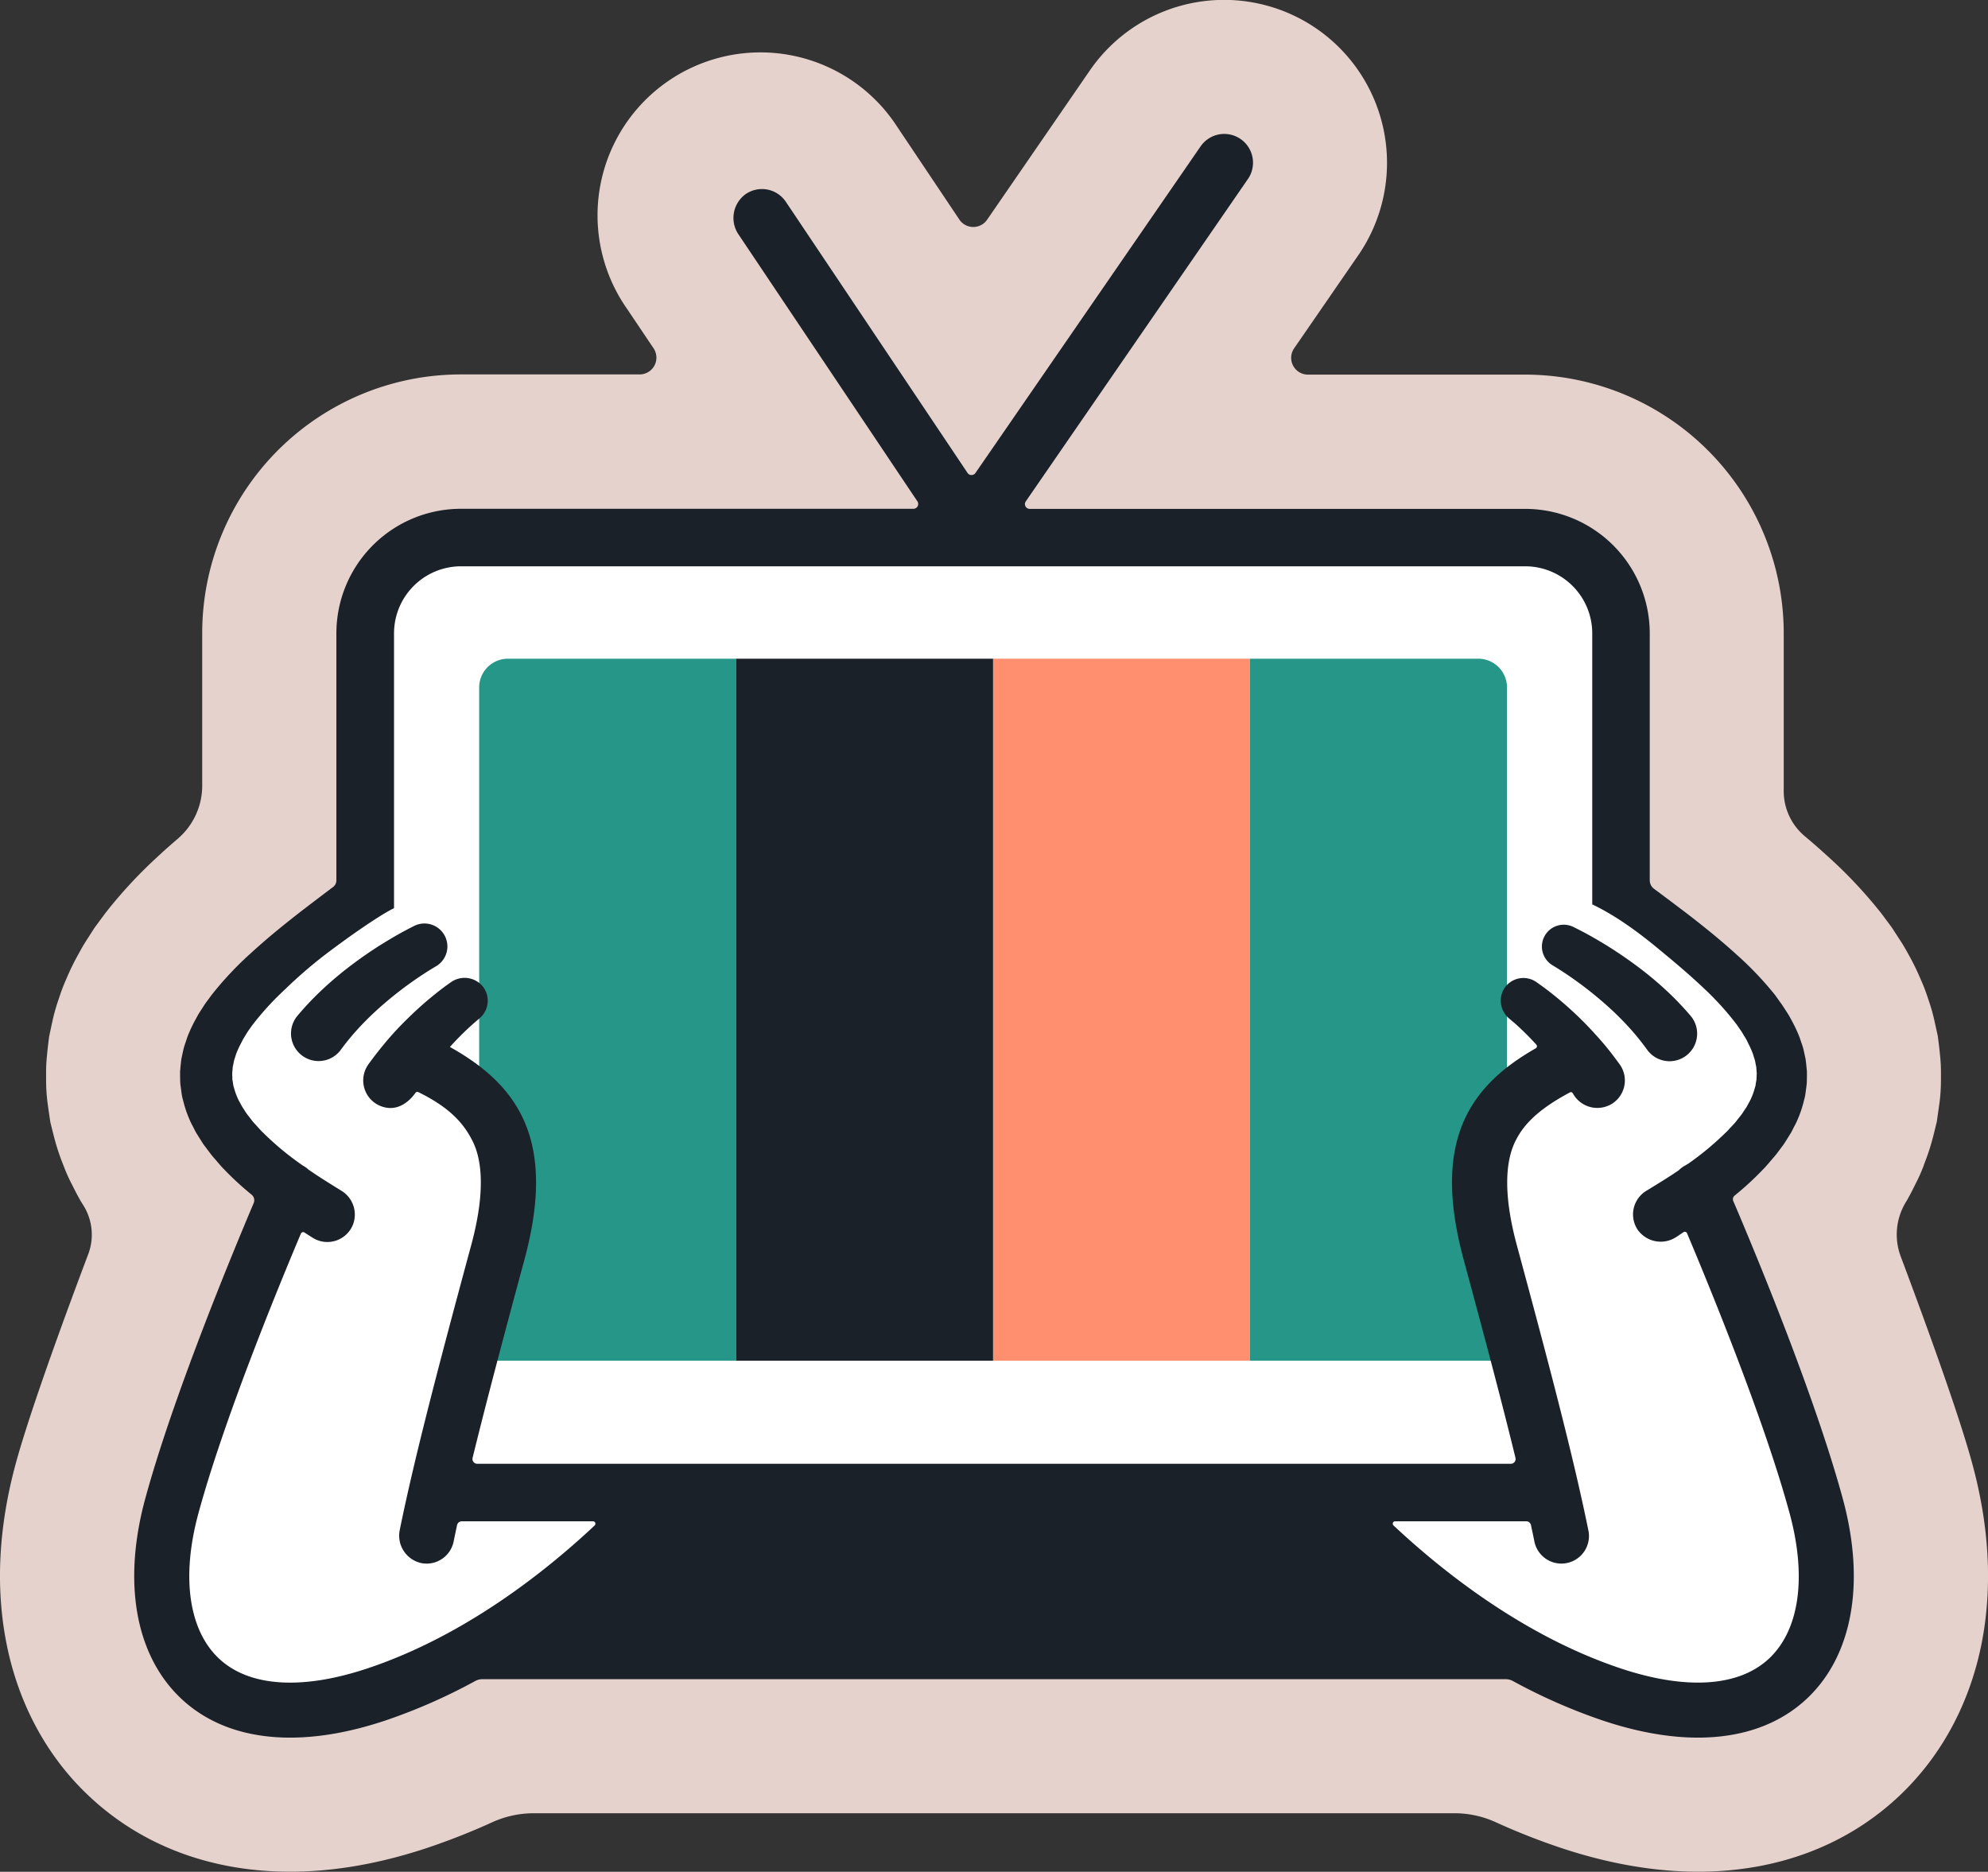
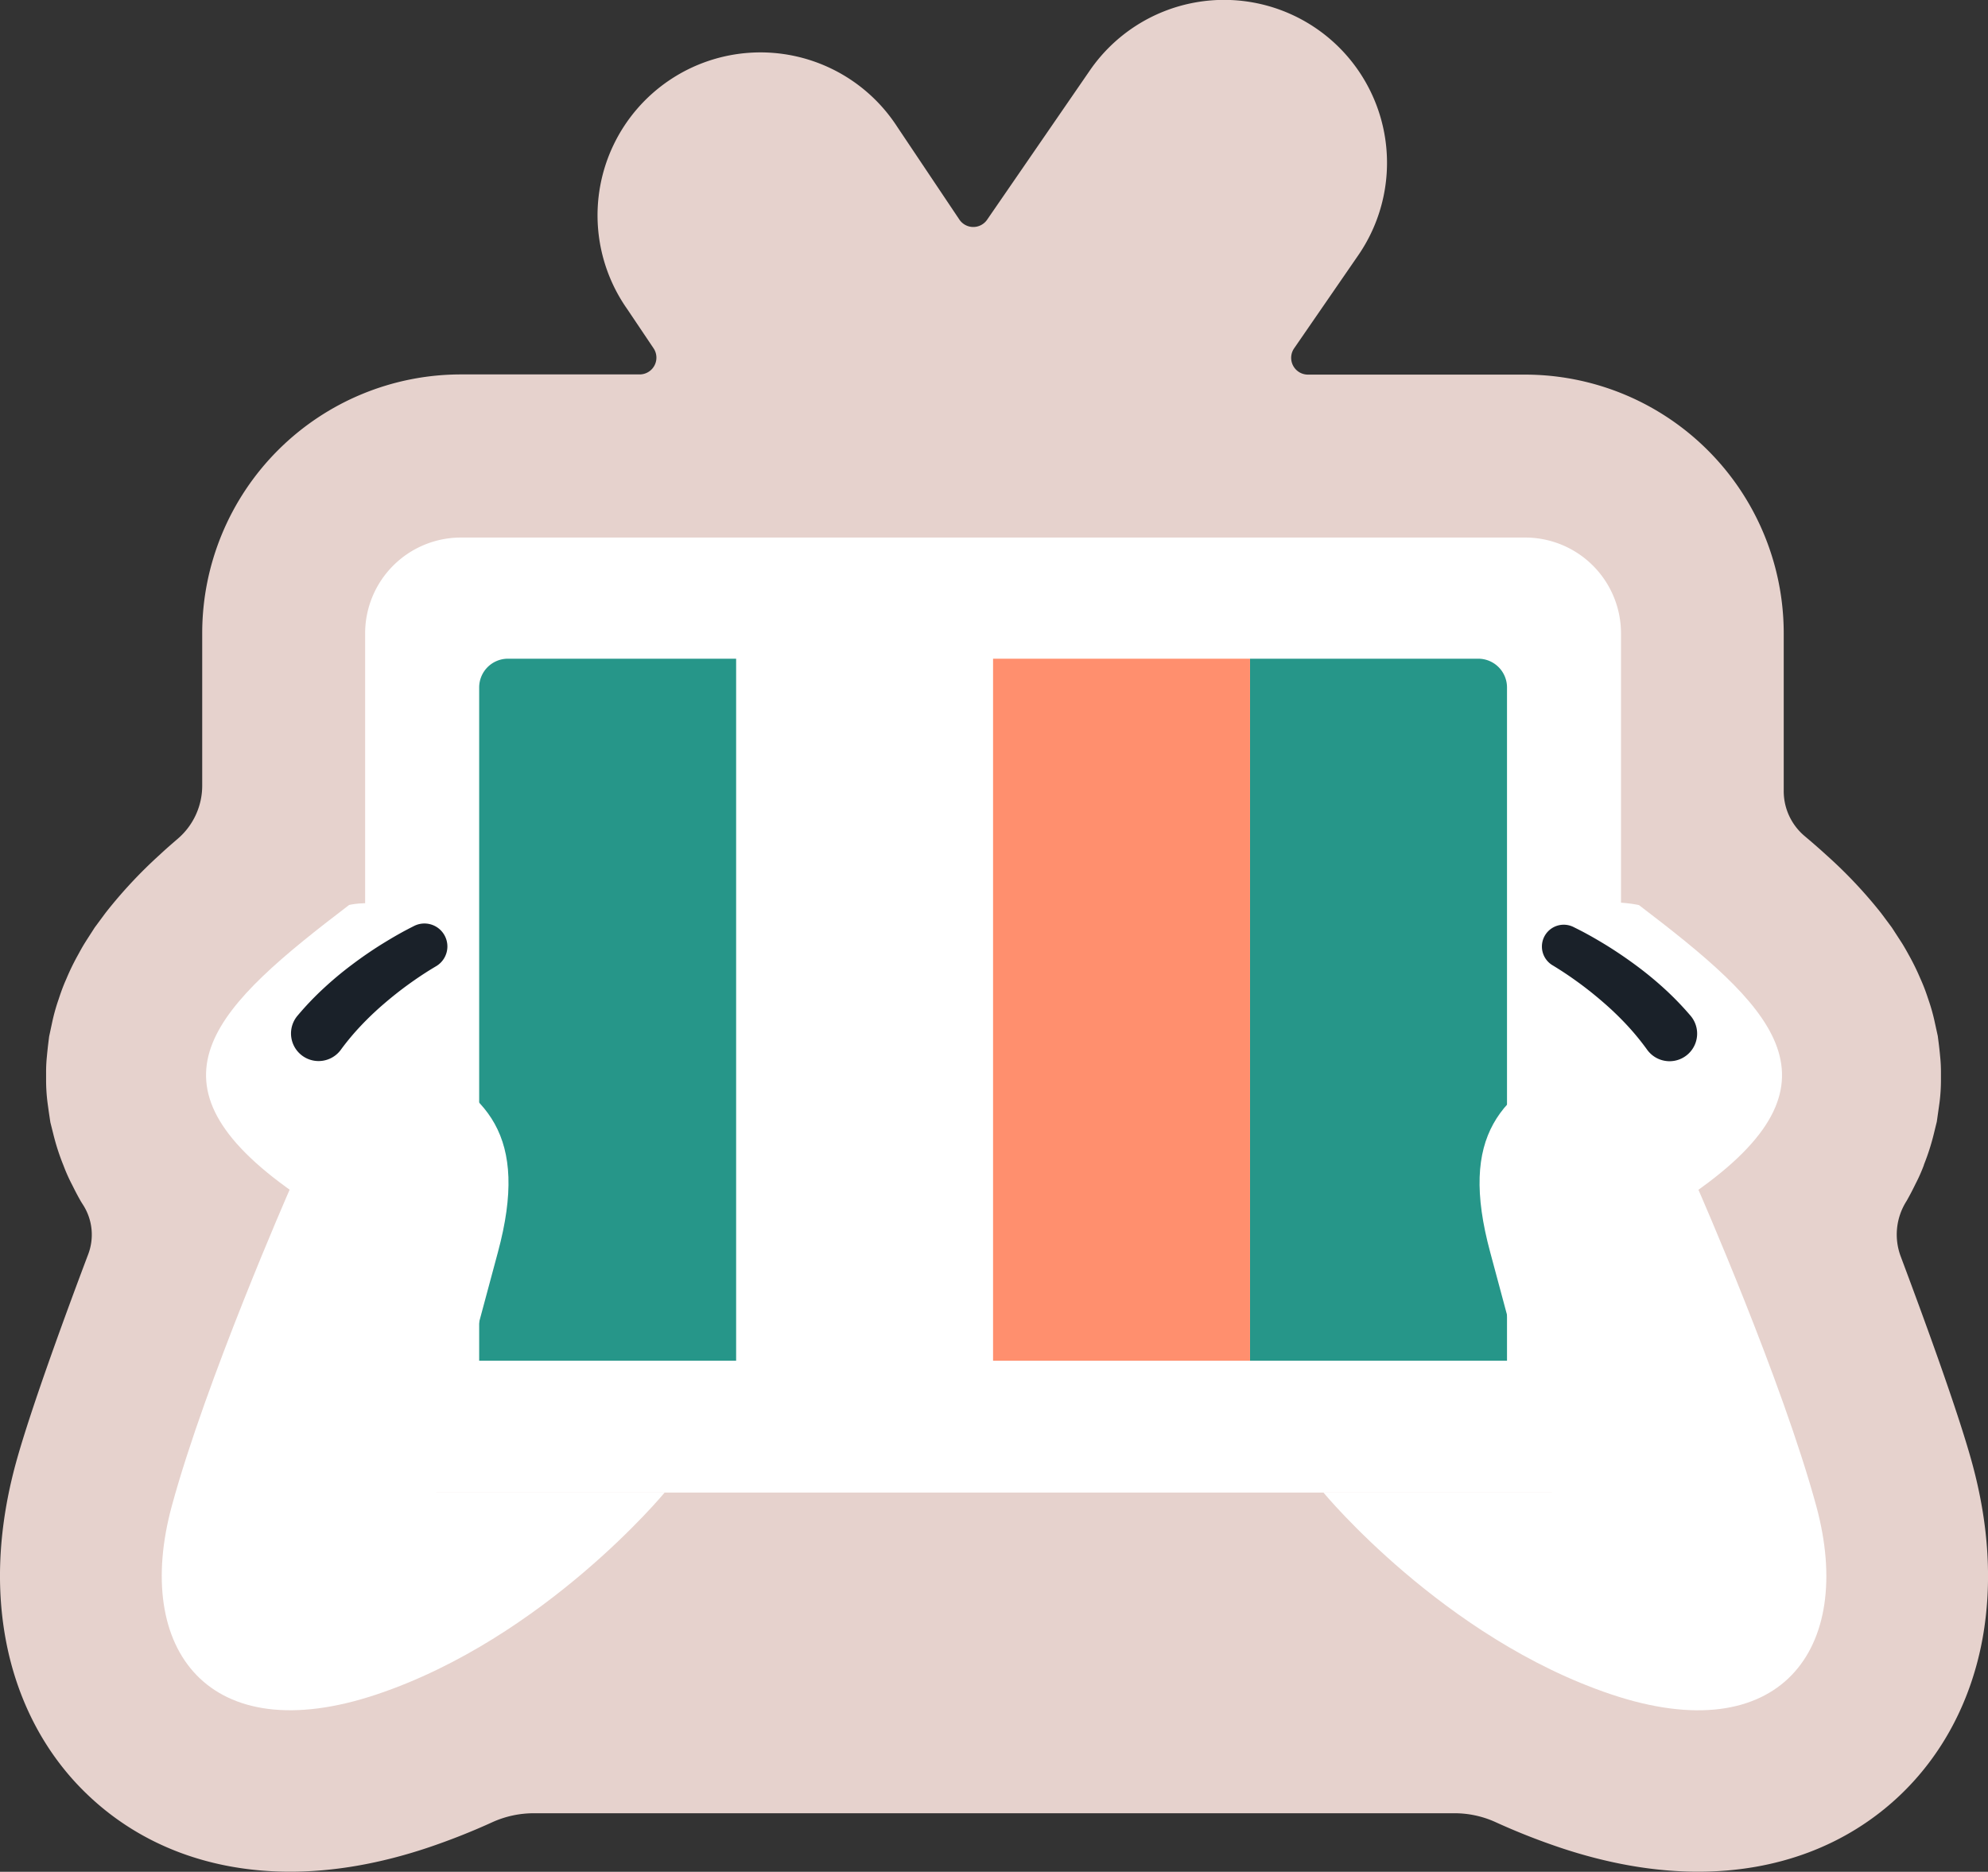
<svg xmlns="http://www.w3.org/2000/svg" viewBox="0 0 829.76 781.22">
  <rect x="0" y="0" width="829.76" height="781.22" fill="#333333" stroke="none" />
  <defs>
    <style>.cls-1{fill:#e6d2cd;}.cls-2{fill:#fff;}.cls-3{fill:#269689;}.cls-4{fill:#ff8f6e;}.cls-5{fill:#1a2129;}</style>
  </defs>
  <g id="Ebene_2" data-name="Ebene 2">
    <g id="Testbild">
      <path class="cls-1" d="M823.23,611c-6.2-22.9-22-65.54-29.88-86.56a26,26,0,0,1,2.3-23c.14-.24.23-.37.23-.37l.68-1.24c.94-1.69,1.69-3.17,2.18-4.15l.78-1.58a70.93,70.93,0,0,0,3.49-7.86l0-.12a95.54,95.54,0,0,0,4.18-13.07l1.21-4.93,1.12-7.92a74.51,74.51,0,0,0,.6-9.45l0-3.17a62.85,62.85,0,0,0-.37-7l-.06-.69c-.15-1.47-.33-3.19-.58-5.07l-.31-2.42-1.2-5.48a79.69,79.69,0,0,0-2.72-9.75l-.21-.62c-.45-1.35-1.28-3.87-2.58-6.86l-.63-1.43a99.25,99.25,0,0,0-4.9-9.94l-.09-.17c-.56-1-1.4-2.54-2.52-4.36l-4.35-6.71-3.86-5.19-.67-.89a194,194,0,0,0-22.63-24l-.13-.12c-3.1-2.83-6.19-5.5-9.1-7.95a24.49,24.49,0,0,1-8.71-18.75V264.35a108,108,0,0,0-108-108H545.93a7,7,0,0,1-5.76-11l26.74-38.8a68,68,0,1,0-112-77.18L412,91.71a7,7,0,0,1-11.58-.08L374.54,53a68,68,0,1,0-112.75,76l11,16.37a7,7,0,0,1-5.81,10.9H192.4a108,108,0,0,0-108,108v63.48A29.17,29.17,0,0,1,74.27,350c-2.42,2.08-5,4.31-7.49,6.64l-.13.12a194.85,194.85,0,0,0-22.57,24.2l-4.53,6.12L36,392.6l-.75,1.2c-1.11,1.82-1.93,3.34-2.48,4.36l-.1.18a97.51,97.51,0,0,0-4.89,10l-.65,1.49c-1.27,3-2.09,5.5-2.54,6.86l-.21.63a80.4,80.4,0,0,0-2.69,9.76l-1.18,5.5-.3,2.4c-.24,1.91-.42,3.66-.57,5.15l-.06.71a61.63,61.63,0,0,0-.34,6.89l0,3.26a74.68,74.68,0,0,0,.64,9.53l.5,3.62.64,4.28,1.24,4.93a94.93,94.93,0,0,0,4.24,13.09l.06.16a71.47,71.47,0,0,0,3.51,7.84l.79,1.57c.5,1,1.26,2.47,2.2,4.17l.7,1.24s.36.59.94,1.49a23.08,23.08,0,0,1,2.13,20.54c-7.74,20.48-24,64.33-30.3,87.55-6.91,25.49-8.35,49.92-4.26,72.61,4.71,26.13,16.77,49,34.88,66,21.9,20.65,50.93,31.57,83.93,31.57,18.31,0,37.7-3.39,57.64-10.08a279.62,279.62,0,0,0,26.86-10.62,41.91,41.91,0,0,1,17.33-3.7H607a41.24,41.24,0,0,1,17.09,3.65,279.54,279.54,0,0,0,27,10.67c19.94,6.69,39.33,10.08,57.64,10.08,33,0,62-10.92,83.93-31.57,18.11-17.08,30.17-39.92,34.87-66C831.58,660.9,830.15,636.48,823.23,611Z" />
      <path class="cls-2" d="M192.4,224.35H636.58a40,40,0,0,1,40,40V622.93a0,0,0,0,1,0,0H152.4a0,0,0,0,1,0,0V264.35A40,40,0,0,1,192.4,224.35Z" />
      <path class="cls-3" d="M212,274.92h95.25a0,0,0,0,1,0,0v293a0,0,0,0,1,0,0H200a0,0,0,0,1,0,0v-281A12,12,0,0,1,212,274.92Z" />
      <path class="cls-3" d="M521.74,274.92H617a12,12,0,0,1,12,12v281a0,0,0,0,1,0,0H521.74a0,0,0,0,1,0,0v-293A0,0,0,0,1,521.74,274.92Z" />
      <rect class="cls-4" x="414.49" y="274.92" width="107.25" height="293" />
      <path class="cls-2" d="M170.92,441.37c32.37,14.64,50.18,32.11,36.88,81.32-10.8,40-19.56,72.9-25.79,100.25l95.4,0s-50.1,60.74-120.16,84.24C87,730.72,55.49,688.37,71.68,628.66c14.18-52.32,49.21-132.13,49.21-132.13l-1.26-.91c-62.28-45.18-28.93-76,26.09-117.92,0,0,25.2-6.15,31.48,17.3,16.85-1.12,21.29,14.38,12,25.49-8.24,9.84-18.25,20.88-18.25,20.88" />
      <path class="cls-2" d="M658.85,441.37C626.48,456,608.67,473.48,622,522.69c10.8,40,19.55,72.9,25.78,100.25l-95.39,0s50.1,60.74,120.15,84.24c70.3,23.58,101.77-18.77,85.58-78.48-14.19-52.32-49.22-132.13-49.22-132.13l1.26-.91c62.28-45.18,28.93-76-26.09-117.92,0,0-34.51-7.75-31.48,17.3-16.85-3.85-24.5,12.3-16.85,22.61s23.14,23.76,23.14,23.76" />
-       <rect class="cls-5" x="307.24" y="274.92" width="107.25" height="293" />
      <path class="cls-5" d="M172.8,386.48l-1.85.94-1.71.9c-1.13.6-2.24,1.22-3.34,1.84-2.2,1.25-4.35,2.55-6.5,3.87q-6.41,4-12.49,8.59a145.4,145.4,0,0,0-11.8,9.84,125,125,0,0,0-10.87,11.38c-.15.17-.32.38-.46.57a11.51,11.51,0,0,0,18.39,13.85l.2-.28a104.17,104.17,0,0,1,8.21-9.82,124.54,124.54,0,0,1,9.53-9.09c3.36-2.9,6.87-5.69,10.5-8.31,1.82-1.31,3.66-2.59,5.52-3.82.94-.61,1.87-1.22,2.8-1.8l1.39-.86,1.28-.77.48-.28a9.58,9.58,0,0,0-9.28-16.75Z" />
-       <path class="cls-5" d="M769.19,625.65c-11.53-42.5-36-101.6-45.75-124.38A1.94,1.94,0,0,1,724,499a125.61,125.61,0,0,0,12.07-11.15c.72-.69,1.39-1.51,2.07-2.28l2-2.35a28.83,28.83,0,0,0,2-2.47l1.9-2.55c.66-.82,1.21-1.8,1.8-2.71l1.73-2.78c.54-1,1-2,1.55-3a29.91,29.91,0,0,0,1.43-3.08,45.27,45.27,0,0,0,2.23-6.66l.44-1.73.21-.87.13-.89.48-3.6c.16-1.19.1-2.42.14-3.63v-1.82c0-.6-.1-1.2-.15-1.8-.12-1.2-.24-2.4-.4-3.59l-.75-3.46a25.59,25.59,0,0,0-1-3.36c-.38-1.08-.71-2.21-1.15-3.24a60.38,60.38,0,0,0-2.87-6c-.53-.94-1-1.92-1.6-2.83l-1.72-2.66-.87-1.32-.92-1.25L741,415.43A139.14,139.14,0,0,0,724.7,398.3c-5.67-5.16-11.5-9.92-17.37-14.53-4.57-3.58-13.18-10-16.93-12.79a4.46,4.46,0,0,1-1.82-3.59v-103a52,52,0,0,0-52-52H429.8a2,2,0,0,1-1.65-3.14L520.81,74.79a12,12,0,1,0-19.76-13.62l-93.9,136.22a2,2,0,0,1-3.31,0L328,84.22a12,12,0,0,0-16.83-3.16,12.26,12.26,0,0,0-2.88,16.85L382.9,209.23a2,2,0,0,1-1.66,3.12H192.4a52,52,0,0,0-52,52V367.42a3.5,3.5,0,0,1-1.4,2.8c-3.43,2.57-12.3,9.28-17,13-5.85,4.63-11.67,9.43-17.33,14.63a139.78,139.78,0,0,0-16.24,17.27l-1.85,2.5-.92,1.25-.87,1.34-1.73,2.69c-.56.91-1.06,1.9-1.59,2.85a59.27,59.27,0,0,0-2.87,6.06c-.44,1-.77,2.18-1.15,3.27a28,28,0,0,0-1,3.38l-.75,3.5c-.15,1.2-.28,2.41-.4,3.62,0,.61-.14,1.21-.13,1.82v1.84c.05,1.22,0,2.45.16,3.66l.49,3.62.14.9.21.87.45,1.74a47,47,0,0,0,2.26,6.69,30.53,30.53,0,0,0,1.46,3.1c.52,1,1,2,1.56,3l1.75,2.79c.6.92,1.16,1.9,1.82,2.72l1.92,2.55c.64.85,1.28,1.71,2,2.47l2,2.34c.68.78,1.36,1.59,2.08,2.28a124.58,124.58,0,0,0,11.55,10.64,3,3,0,0,1,.87,3.49C96,525.47,72,583.66,60.58,625.65c-9.49,35-4,65.33,15,83.25,11.48,10.83,27.06,16.32,45.51,16.32,12.15,0,25.54-2.38,39.83-7.17a235.65,235.65,0,0,0,37.43-16.46,6.35,6.35,0,0,1,3-.77H628.43a6.34,6.34,0,0,1,3,.76,235.91,235.91,0,0,0,37.45,16.47c14.28,4.79,27.68,7.17,39.83,7.17,18.44,0,34-5.49,45.51-16.32C773.21,691,778.67,660.63,769.19,625.65Zm-30.77,66.52c-12.59,11.87-34.69,13.31-62.25,4.07-40.41-13.56-74.27-40.56-94.54-59.58a1,1,0,0,1,.68-1.73H637a2,2,0,0,1,2,1.59c.5,2.33,1,4.62,1.43,6.84a11.51,11.51,0,0,0,11.26,9.22,11.51,11.51,0,0,0,11.23-14.08c-6.45-31.7-17.32-72.57-29.82-118.81-8.09-29.94-1.8-41.32.27-45.06,3.8-6.85,10.74-12.75,21.75-18.62.84-.54,1.27.1,1.58.69,0,.06.13.21.13.21.16.27.34.53.53.79a11.62,11.62,0,0,0,15.72,2.8,11.5,11.5,0,0,0,2.89-16.36c-2.44-3.33-4.92-6.61-7.61-9.67s-5.43-6.05-8.3-8.88-5.85-5.54-8.93-8.14q-2.31-1.93-4.71-3.8c-.82-.62-1.62-1.24-2.46-1.84l-1.27-.92-1.41-1A9.51,9.51,0,0,0,628,412.31a9.67,9.67,0,0,0,1.9,12.78l.26.23.83.71,1,.82c.63.55,1.27,1.14,1.91,1.72,1.26,1.18,2.52,2.39,3.75,3.63s2.42,2.51,3.59,3.79a1,1,0,0,1-.25,1.54c-28.5,16.22-43.24,39.53-30.09,88.16,8.2,30.34,15.68,58.32,21.64,82.78a2,2,0,0,1-2,2.46H199.2a2,2,0,0,1-1.95-2.46c6-24.46,13.45-52.44,21.65-82.78,13.3-49.21-2-72.49-31.12-88.73,1.45-1.59,2.92-3.17,4.44-4.69,1.23-1.23,2.49-2.43,3.75-3.61.64-.57,1.28-1.16,1.92-1.71l.94-.82.83-.7.53-.45a9.62,9.62,0,0,0,1.53-13,9.83,9.83,0,0,0-13.56-2l-1.14.8-1.27.92c-.84.61-1.63,1.23-2.45,1.85q-2.4,1.88-4.7,3.82c-3.08,2.6-6,5.31-8.91,8.17s-5.65,5.79-8.28,8.9-5.16,6.35-7.59,9.69c-.17.24-.35.51-.51.78a11.5,11.5,0,0,0,6.36,17c7.3,2.34,12.24-3.67,13.71-5.77a1,1,0,0,1,1.23-.33l1,.5c11.13,5.62,17,11.48,20.79,18.33,2.07,3.74,8.37,15.12.27,45.06-12.49,46.22-23.35,87.07-29.8,118.77a11.72,11.72,0,0,0,8.78,13.86,11.88,11.88,0,0,0,2.43.26,11.5,11.5,0,0,0,11.26-9.22c.45-2.22.93-4.51,1.43-6.84a2,2,0,0,1,2-1.59h54.74a1,1,0,0,1,.69,1.73c-20.24,19-54.06,46-94.59,59.58-27.55,9.24-49.66,7.8-62.25-4.07s-15.76-34-8.56-60.5c10.34-38.13,32.3-92,42.81-116.88a1,1,0,0,1,1.41-.43l3.42,2.19.15.09a11.5,11.5,0,0,0,16.72-5.52,11.64,11.64,0,0,0-4.85-14.18l0,0c-4.62-2.85-9.25-5.72-13.66-8.77a11.11,11.11,0,0,0-2.48-1.76c-.44-.32-.9-.63-1.33-.95a120.27,120.27,0,0,1-15.37-12.93c-.61-.55-1.11-1.15-1.65-1.74L106.32,469a18.61,18.61,0,0,1-1.48-1.78l-1.41-1.81a17.46,17.46,0,0,1-1.26-1.82L101,461.76c-.36-.62-.65-1.24-1-1.85a13.65,13.65,0,0,1-.91-1.84,23.77,23.77,0,0,1-1.31-3.67l-.27-.9-.13-.46-.06-.45c-.09-.61-.18-1.21-.29-1.81s0-1.21-.1-1.81l0-.91a7.12,7.12,0,0,1,.07-.92l.14-1.84q.21-.93.39-1.86a10.51,10.51,0,0,1,.51-1.9c.22-.63.35-1.27.62-1.91a38.15,38.15,0,0,1,1.77-3.89c.35-.64.66-1.3,1-1.95l1.21-2,.61-1,.69-1,1.38-1.93a118.43,118.43,0,0,1,13.58-14.87,195.7,195.7,0,0,1,16-13.93c15.08-11.5,26.36-18.63,29.56-20V264.35a28,28,0,0,1,28-28H636.58a28,28,0,0,1,28,28V377.46c13.27,6.29,25.25,16.59,30.78,21.16s10.92,9.22,15.95,14a120.08,120.08,0,0,1,13.57,15l1.38,2,.69,1,.6,1,1.21,2c.39.66.69,1.33,1,2a37.68,37.68,0,0,1,1.77,3.94c.27.65.4,1.3.62,1.95a10.71,10.71,0,0,1,.51,1.92c.11.64.24,1.27.38,1.9l.13,1.88a7.28,7.28,0,0,1,.07.93l-.06.92a16.21,16.21,0,0,1-.1,1.84c-.12.61-.22,1.22-.31,1.84l-.06.46-.15.46-.27.92a24.35,24.35,0,0,1-1.35,3.7,14.56,14.56,0,0,1-.93,1.85c-.34.62-.65,1.24-1,1.86l-1.23,1.83a17.81,17.81,0,0,1-1.28,1.83l-1.43,1.8a19.1,19.1,0,0,1-1.49,1.79L722,470.91c-.54.58-1,1.18-1.66,1.73a121.12,121.12,0,0,1-15.54,12.93l-1.48.9a11.27,11.27,0,0,0-2.68,2c-4.3,2.92-8.8,5.67-13.29,8.41l-.28.18-.2.12a11.51,11.51,0,0,0-3.32,16.08,11.77,11.77,0,0,0,16.13,3l3-2a1,1,0,0,1,1.46.44c10.51,24.93,32.47,78.75,42.81,116.87C754.18,658.2,751.06,680.25,738.42,692.17Z" />
      <path class="cls-5" d="M687.59,438.26c.18.24.37.47.57.7a11.51,11.51,0,0,0,17.37-15.12,127.47,127.47,0,0,0-10.95-11.3,146.58,146.58,0,0,0-11.87-9.73q-6.13-4.53-12.54-8.48c-2.15-1.31-4.32-2.59-6.52-3.82-1.11-.61-2.21-1.22-3.34-1.81l-1.72-.88-1.84-.92a9.11,9.11,0,0,0-8.81,15.93l.44.26,1.28.79,1.39.88c.94.59,1.87,1.21,2.8,1.83,1.85,1.24,3.69,2.55,5.5,3.87,3.62,2.67,7.11,5.49,10.45,8.42a126.77,126.77,0,0,1,9.47,9.19,106.64,106.64,0,0,1,8.12,9.91Z" />
    </g>
  </g>
</svg>